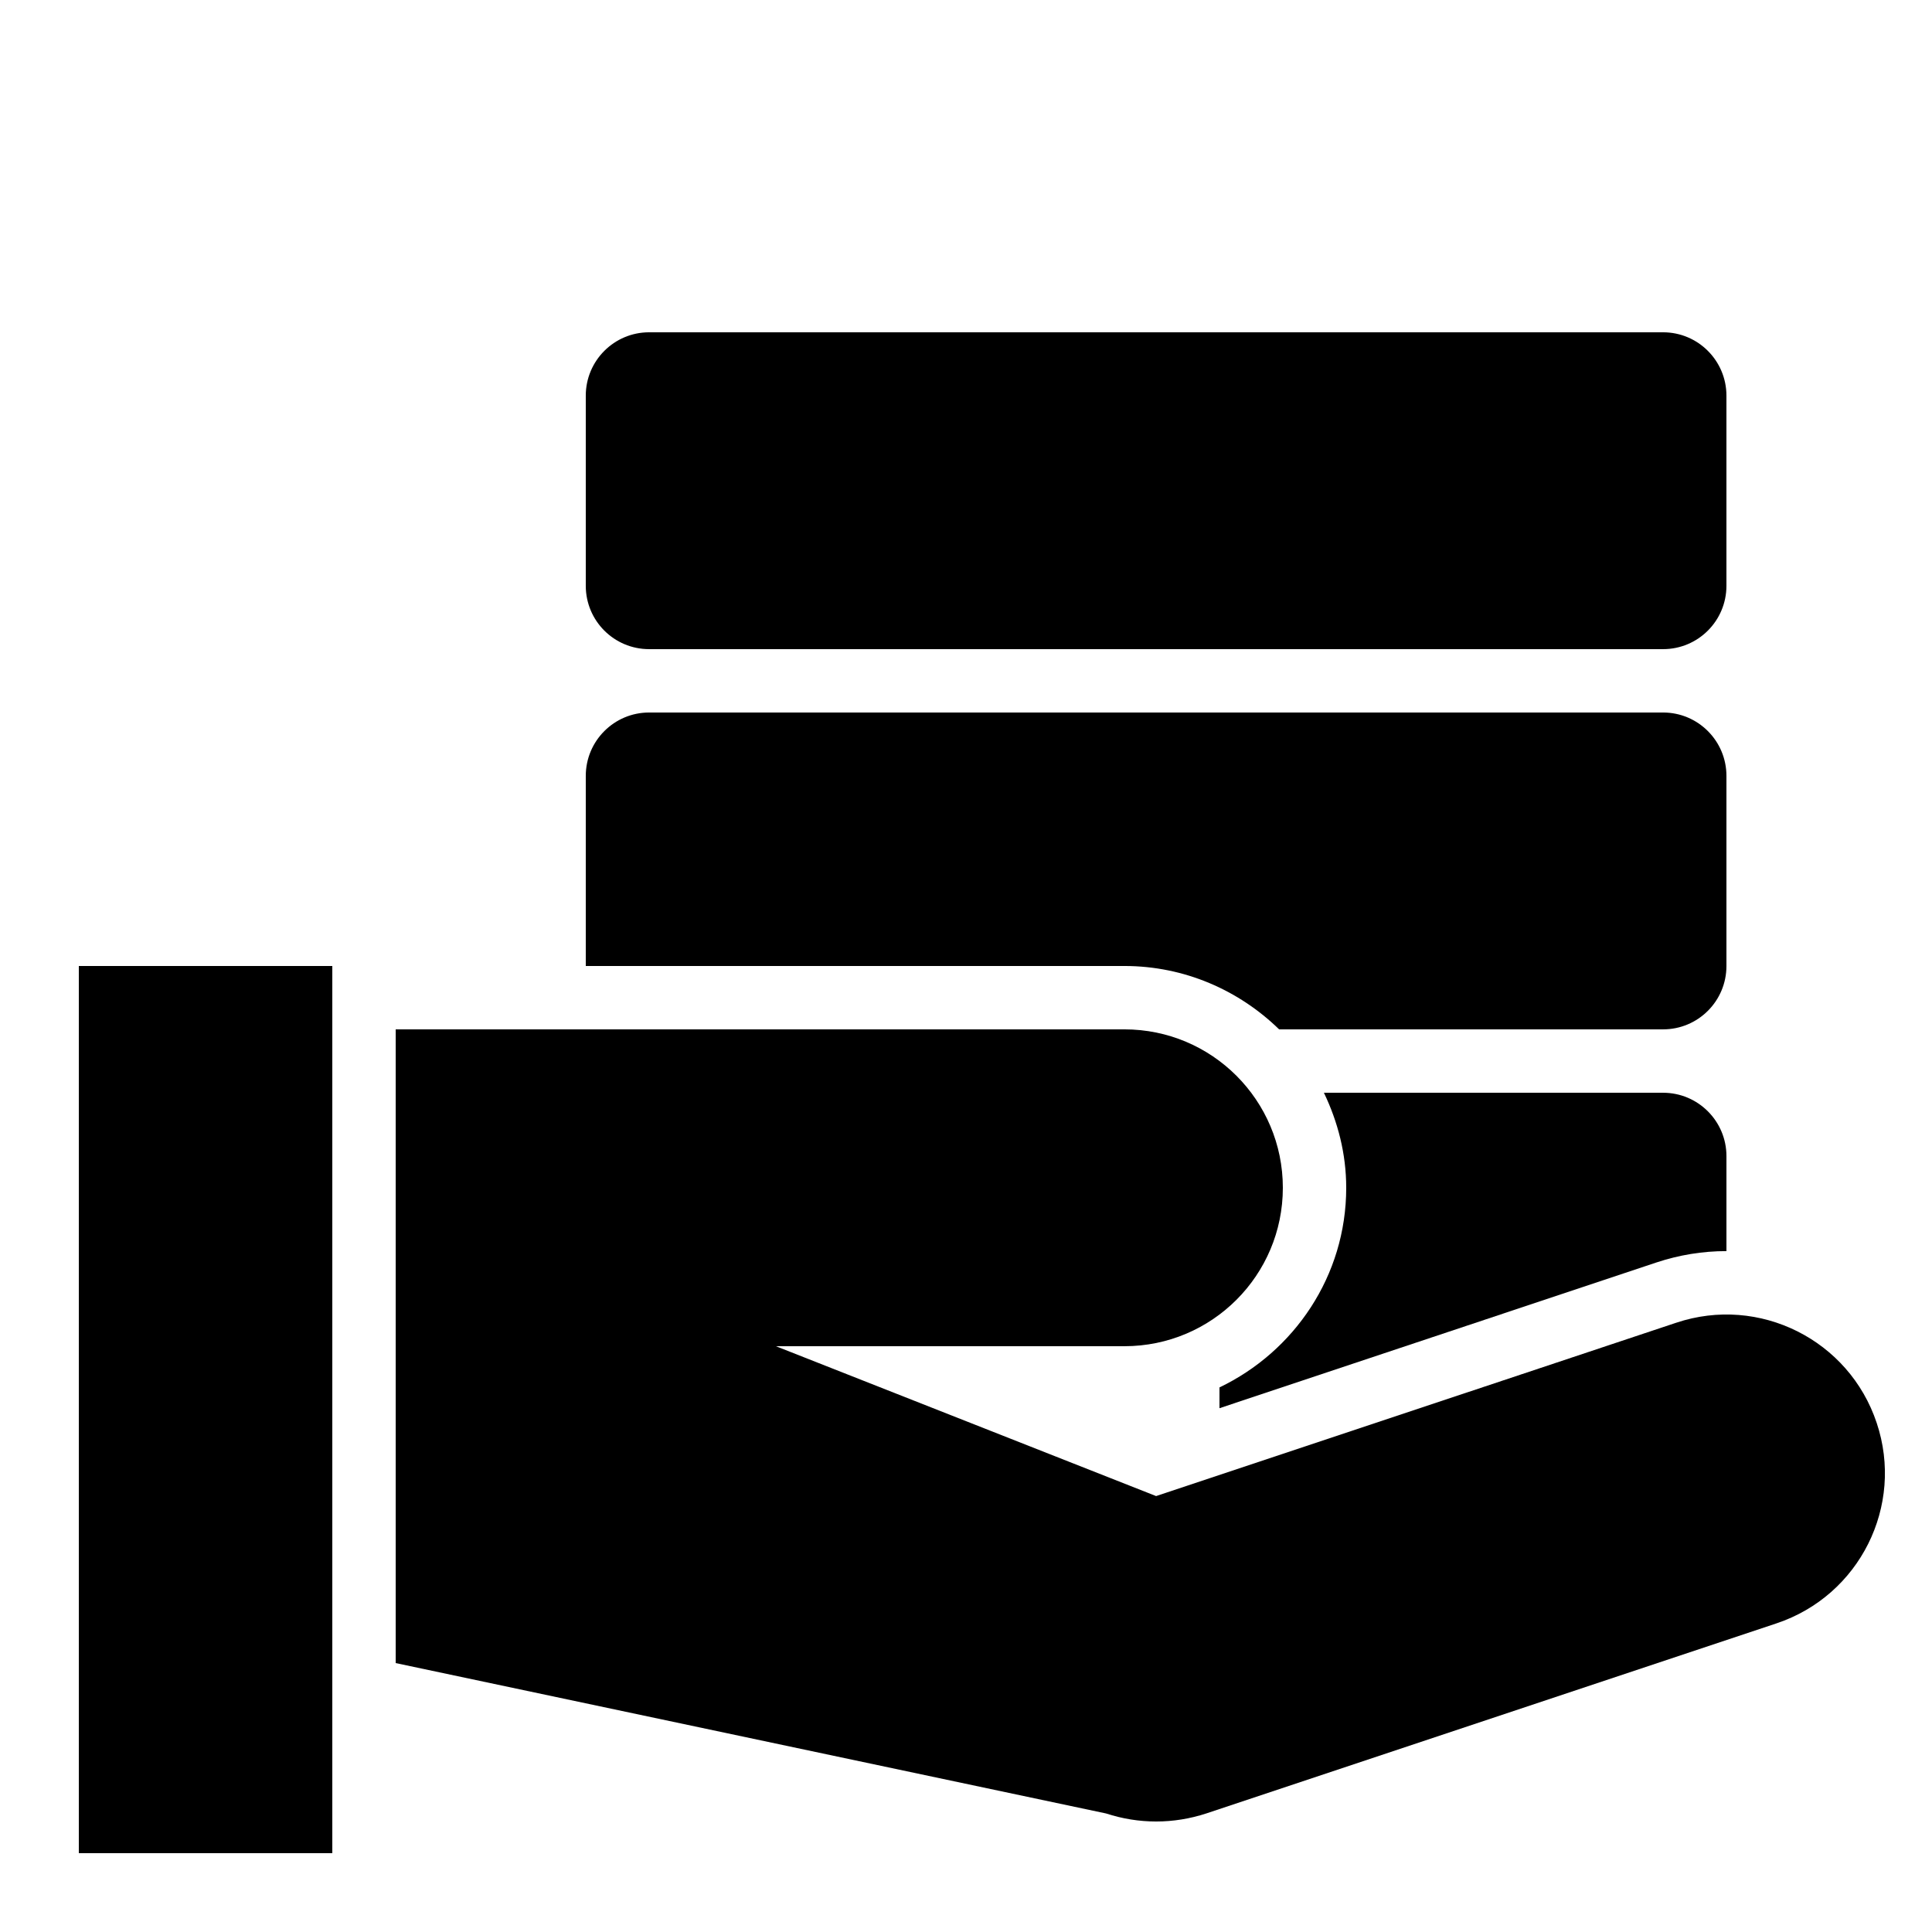
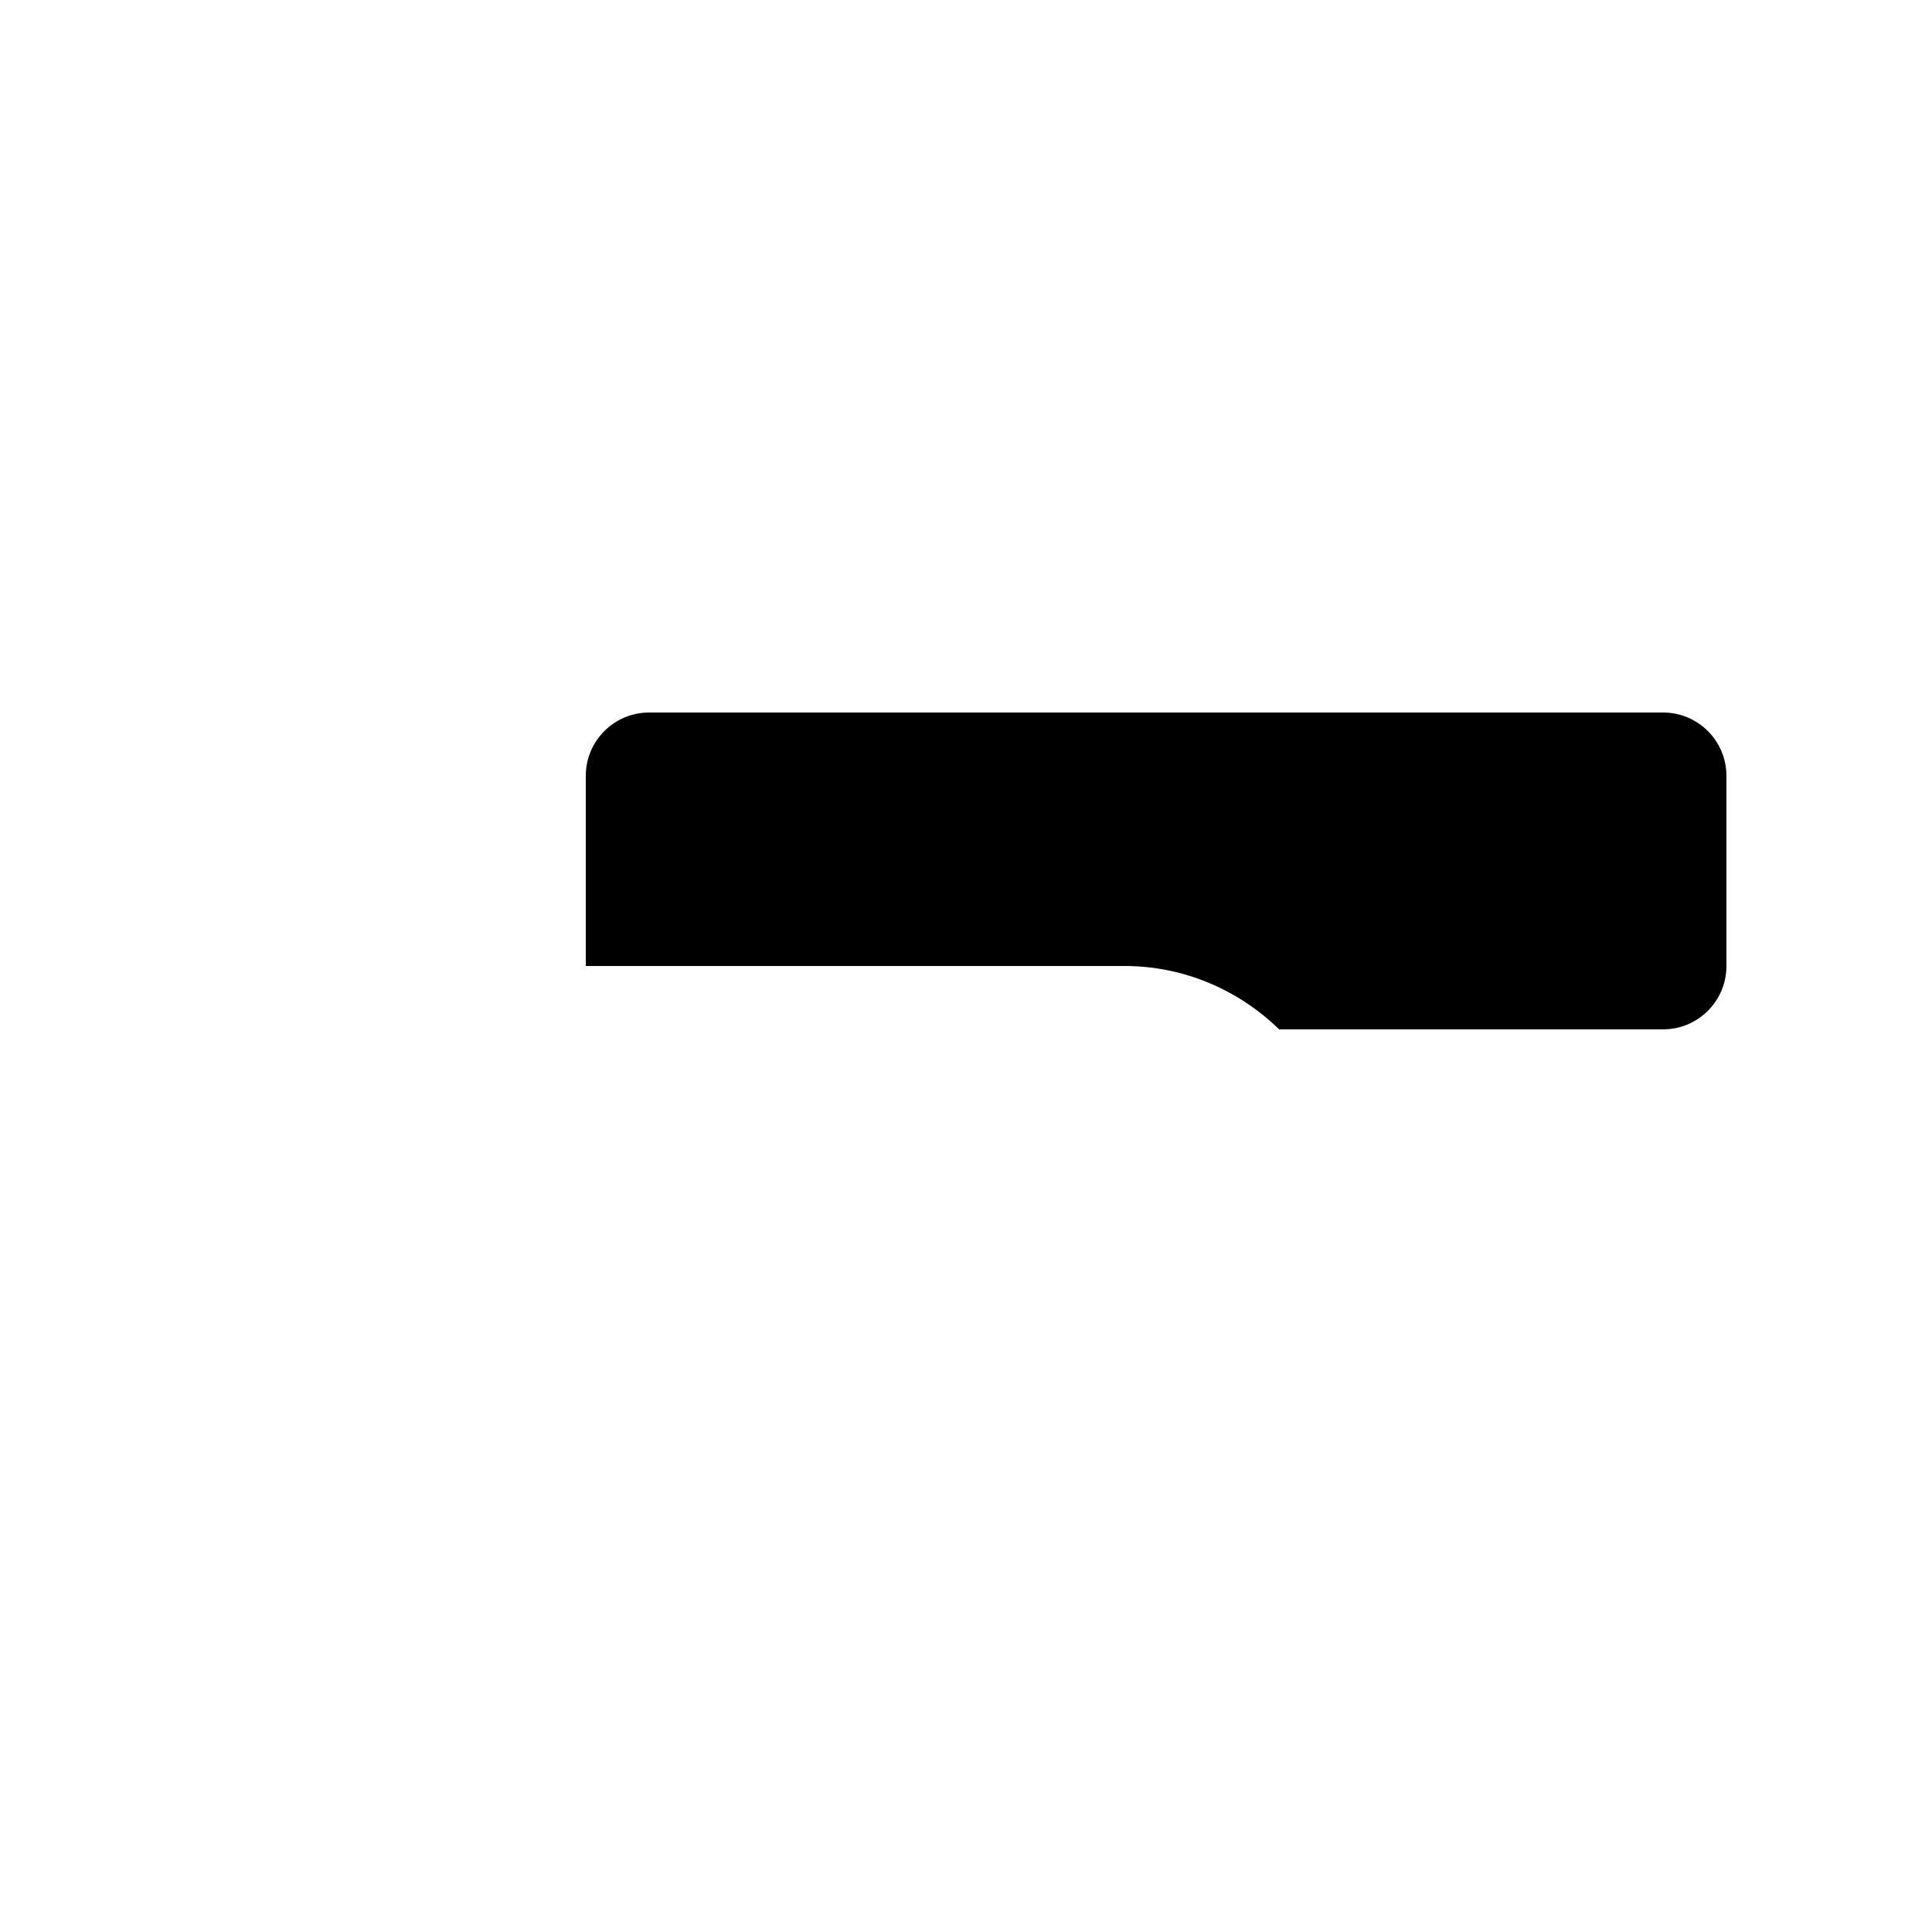
<svg xmlns="http://www.w3.org/2000/svg" fill="#000000" width="800px" height="800px" version="1.1" viewBox="144 144 512 512">
  <g>
-     <path d="m164.89 400v235.11h67.176v-235.11z" />
-     <path d="m316.03 316.03h268.7c9.285 0 16.793-7.508 16.793-16.793v-50.383c0-9.254-7.508-16.793-16.793-16.793h-268.7c-9.285 0-16.793 7.539-16.793 16.793v50.383c0 9.285 7.504 16.793 16.793 16.793z" />
    <path d="m482.98 416.79h101.75c9.285 0 16.793-7.508 16.793-16.793v-50.383c0-9.254-7.508-16.793-16.793-16.793h-268.7c-9.285 0-16.793 7.539-16.793 16.793v50.383h142.75c15.953 0 30.395 6.465 40.992 16.793z" />
-     <path d="m588.24 494.53-137.86 45.945-100.76-39.715h92.363c23.191 0 41.984-18.793 41.984-41.984s-18.793-41.984-41.984-41.984h-193.12v167.94l188.24 39.852c4.316 1.41 8.781 2.133 13.285 2.133 4.5 0 8.969-0.723 13.285-2.133l151.14-50.383c22-7.356 33.891-31.117 26.535-53.102-7.324-22.016-31.121-33.922-53.105-26.566z" />
-     <path d="m584.73 433.59h-89.879c3.68 7.676 5.91 16.141 5.91 25.191 0 23.359-13.805 43.43-33.586 52.898v5.508l115.76-38.609c6.027-2 12.258-3.023 18.59-3.023v-25.172c0-9.254-7.508-16.793-16.793-16.793z" />
  </g>
</svg>